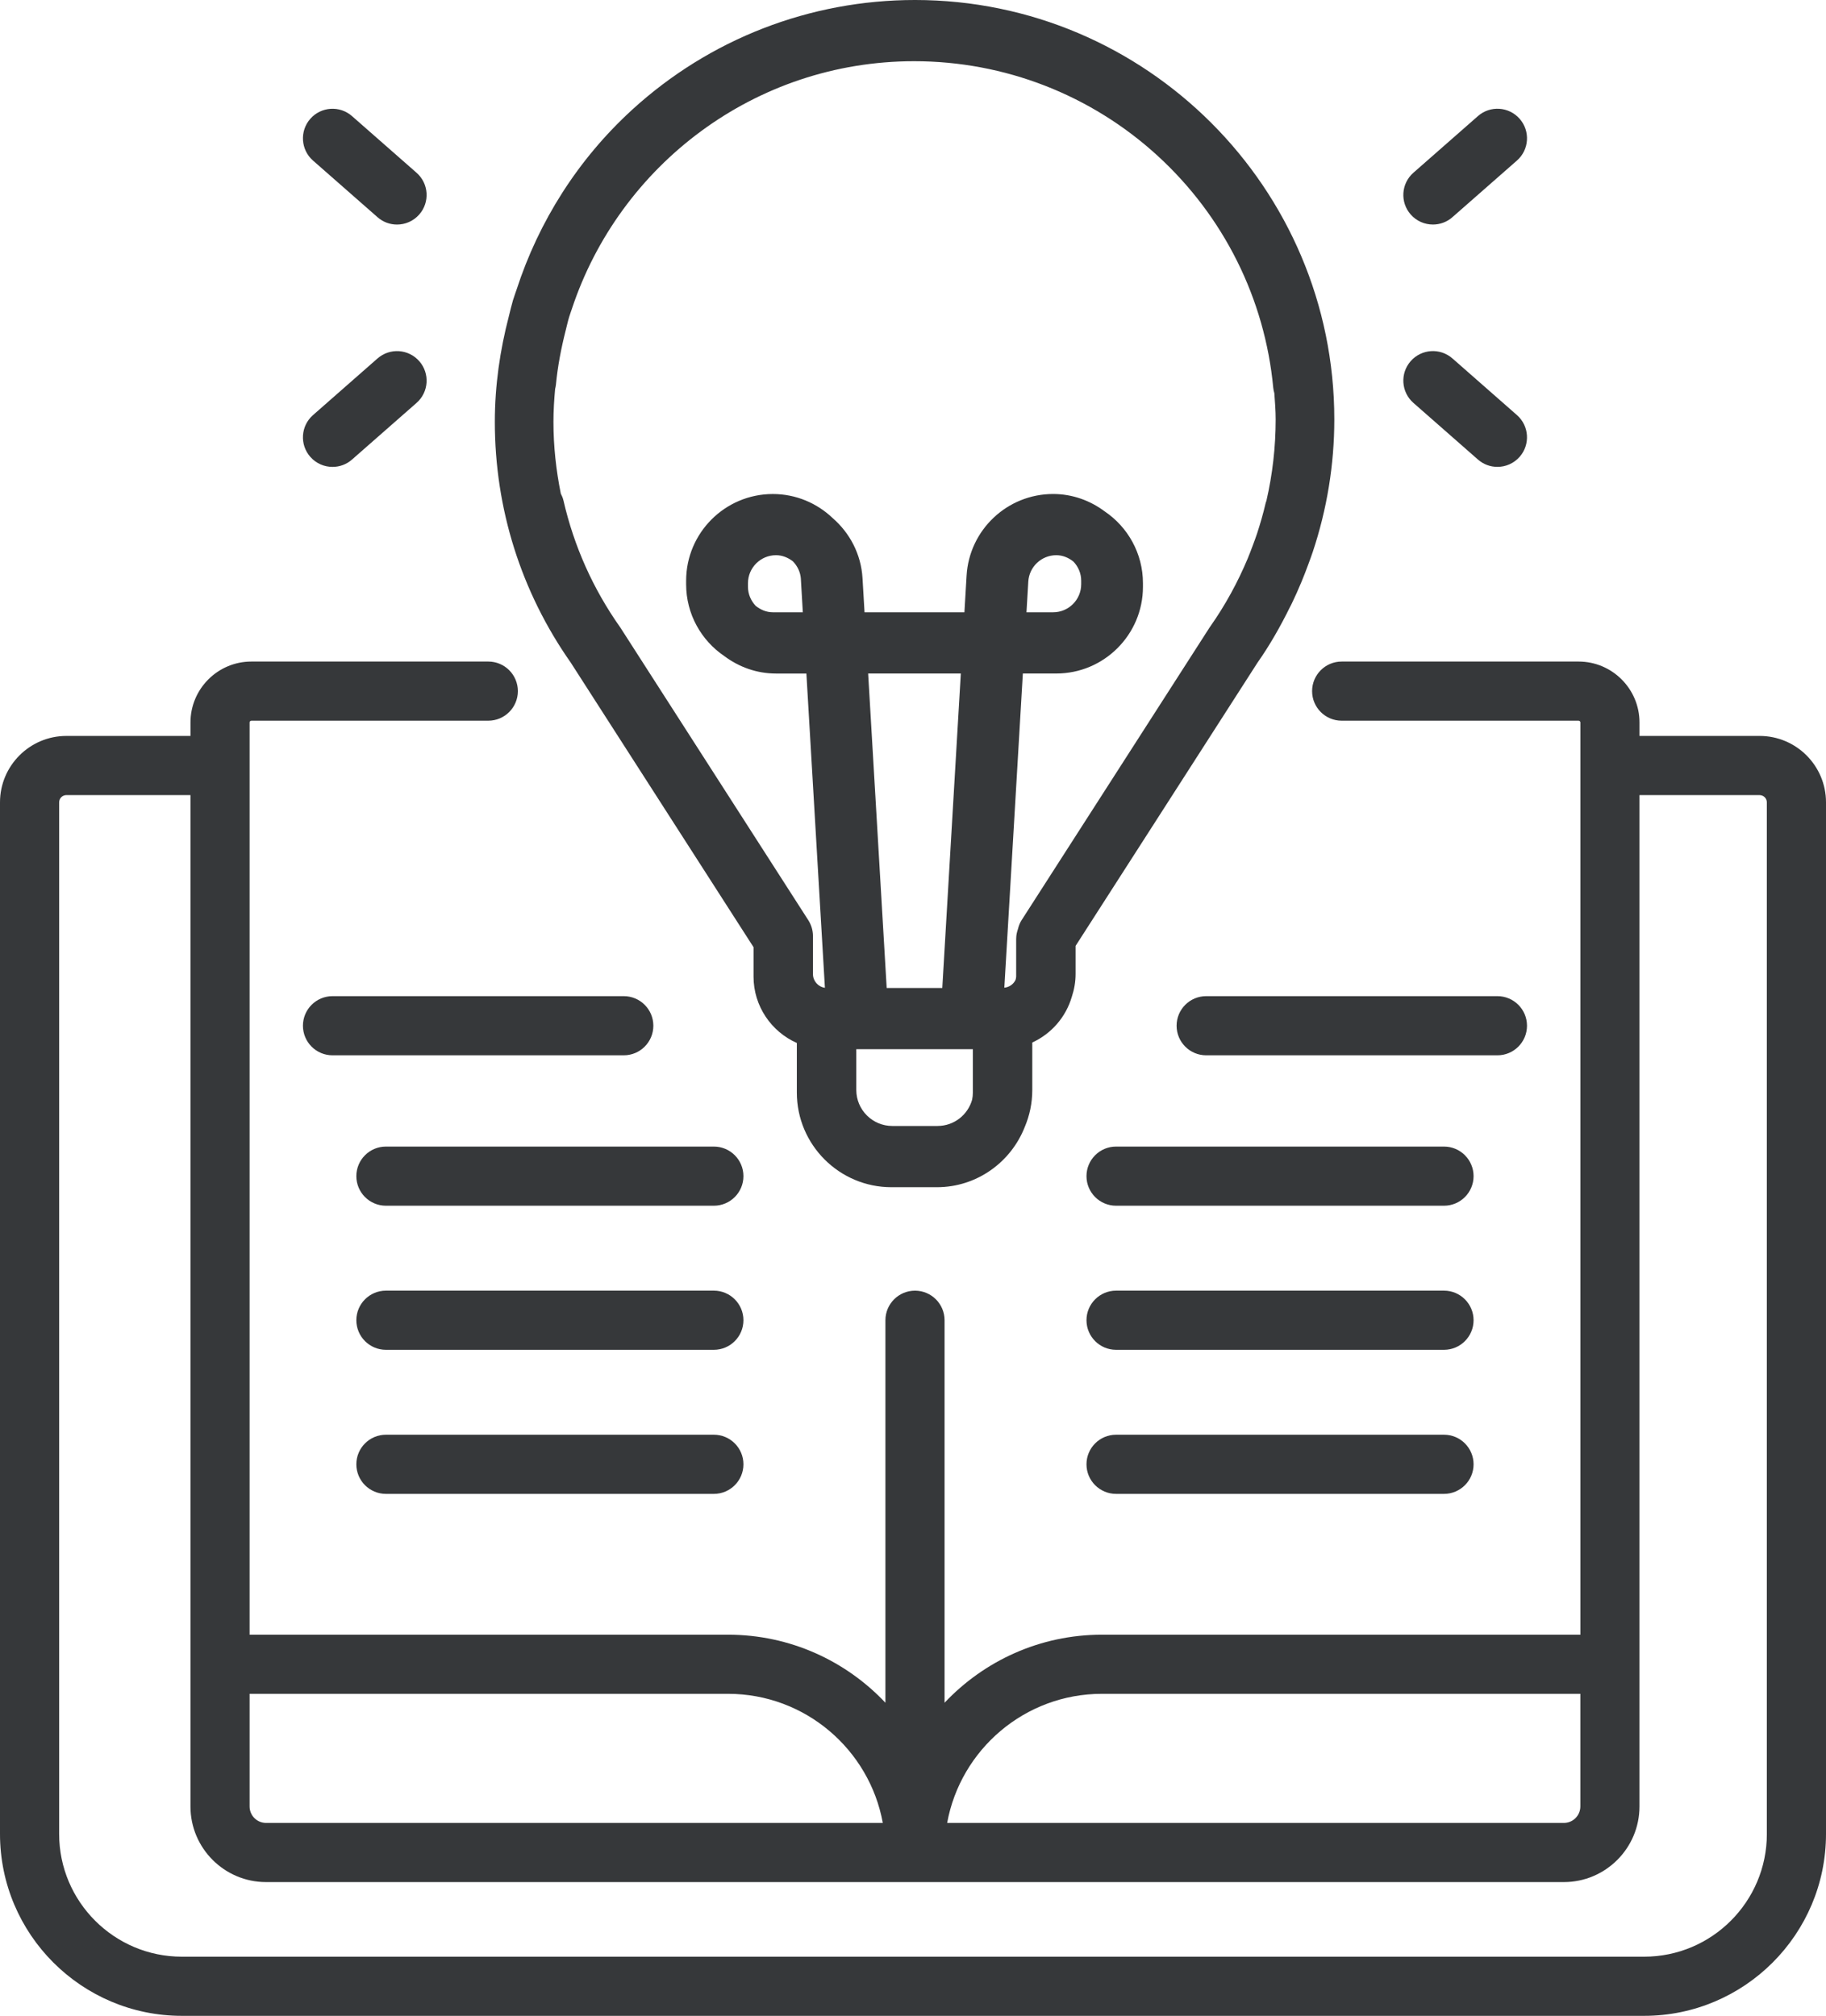
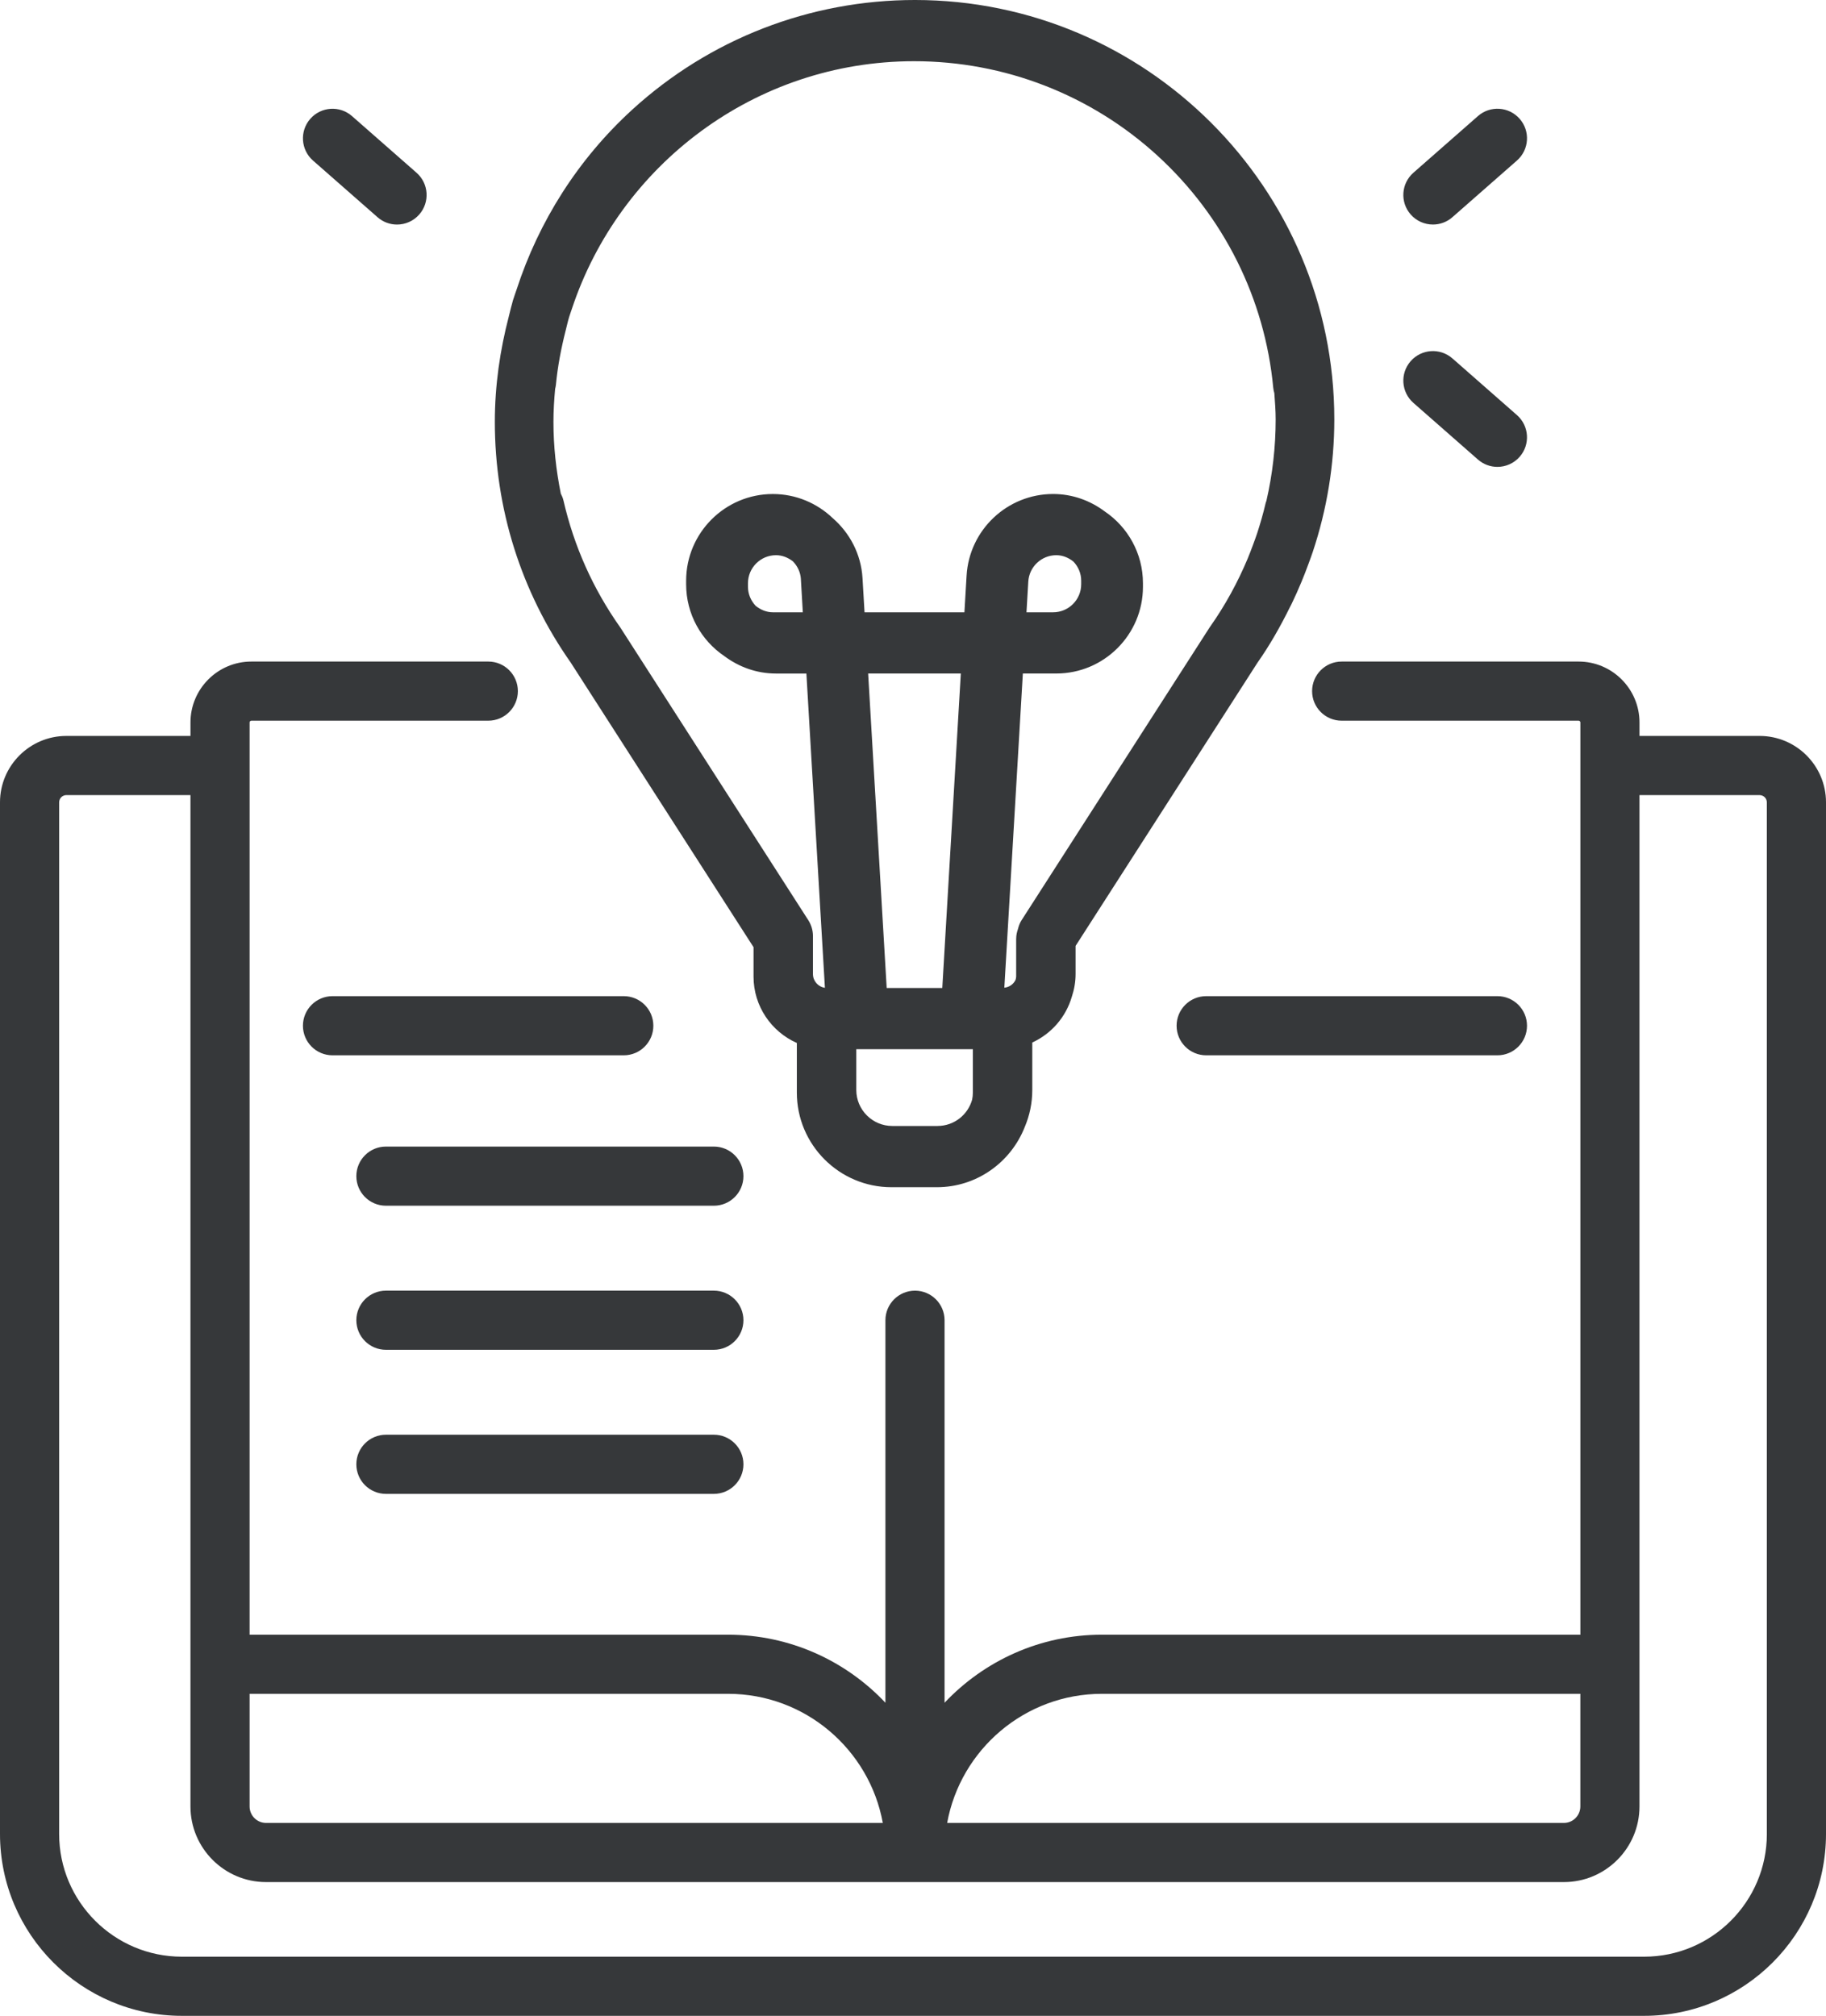
<svg xmlns="http://www.w3.org/2000/svg" id="Capa_1" width="82.434" height="91" version="1.1" viewBox="0 0 82.434 91">
  <path d="M58.25,27.378c.02-.04.041-.079.06-.119.158-.328.307-.659.446-.996.112-.266.213-.535.313-.805.066-.184.138-.366.198-.552.635-1.91.97-3.919.97-5.975-.001-10.438-8.493-18.931-18.931-18.931-4.743,0-9.28,1.762-12.776,4.962-2.436,2.229-4.206,5.028-5.208,8.107-.054.163-.114.324-.165.489-.07.238-.125.481-.186.722-.398,1.526-.632,3.118-.632,4.767,0,3.918,1.187,7.677,3.432,10.872l8.247,12.839v1.327c0,1.337.805,2.488,1.955,2.998v2.239c0,2.356,1.917,4.272,4.272,4.272h2.048c1.808,0,3.349-1.133,3.971-2.724.217-.512.338-1.074.338-1.665v-2.143c.86-.395,1.519-1.148,1.786-2.069.107-.323.169-.666.169-1.025v-1.268l8.21-12.782c.569-.809,1.05-1.663,1.481-2.54ZM45.874,42.369v1.715c0,.053-.015.101-.028.15-.092.196-.281.33-.506.353l.836-14.183h1.508c2.158,0,3.914-1.756,3.914-3.914v-.161c0-1.349-.687-2.542-1.729-3.245-.652-.486-1.452-.784-2.326-.784-2.069,0-3.785,1.618-3.907,3.684l-.098,1.657h-4.509l-.091-1.541c-.064-1.089-.579-2.046-1.349-2.714-.705-.672-1.657-1.085-2.7-1.085-2.158,0-3.914,1.756-3.914,3.914v.161c0,1.349.687,2.542,1.729,3.245.652.486,1.452.784,2.326.784h1.374l.836,14.187c-.305-.044-.54-.305-.54-.622v-1.715c0-.254-.073-.502-.21-.716l-8.472-13.19c-.01-.016-.021-.032-.032-.047-1.218-1.728-2.076-3.649-2.549-5.708-.026-.112-.069-.214-.12-.312-.213-1.056-.332-2.137-.332-3.235,0-.504.031-1.001.076-1.493.013-.057.028-.112.034-.172.079-.837.237-1.657.441-2.461.053-.203.096-.41.157-.61.037-.125.085-.245.124-.369,2.148-6.483,8.257-11.179,15.452-11.179,4.08,0,7.982,1.516,10.989,4.267,2.988,2.735,4.842,6.452,5.221,10.467.008.087.026.171.05.252.028.392.06.783.06,1.181,0,1.251-.142,2.483-.418,3.678-.011.034-.026.065-.034.1-.107.465-.239.919-.385,1.369-.06.181-.127.359-.193.538-.074.203-.153.403-.234.602-.452,1.077-1.016,2.112-1.701,3.083-.011.015-.022.031-.032.047l-8.472,13.19c-.079.122-.13.258-.164.398-.049.14-.081.284-.081.434ZM36.155,26.139l.088,1.501h-1.352c-.299,0-.563-.119-.779-.293-.21-.226-.345-.524-.345-.857v-.161c0-.698.568-1.266,1.266-1.266.289,0,.547.112.762.277.204.21.342.486.361.799ZM48.81,26.213v.161c0,.698-.568,1.266-1.266,1.266h-1.204l.082-1.385c.039-.668.594-1.192,1.264-1.192.299,0,.563.119.779.293.21.226.345.524.345.857ZM42.33,50.829h-2.048c-.896,0-1.625-.729-1.625-1.625v-1.841h5.262v1.957c0,.111-.011.219-.033.323-.193.682-.814,1.185-1.557,1.185ZM39.193,30.404h4.183l-.837,14.196h-2.51l-.837-14.196Z" style="fill: #36383a;" />
  <path d="M79.437,33.222h-5.423v-.609c0-1.516-1.234-2.749-2.749-2.749h-10.696c-.737,0-1.335.598-1.335,1.335s.598,1.335,1.335,1.335h10.696c.044,0,.08.036.08.08v11.657h-0v29.523h-21.598c-2.797,0-5.322,1.183-7.105,3.072v-17.267c0-.737-.598-1.335-1.335-1.335s-1.335.598-1.335,1.335v17.267c-1.783-1.889-4.308-3.072-7.105-3.072H11.268v-41.18c0-.044.036-.08.08-.08h10.696c.737,0,1.335-.598,1.335-1.335s-.598-1.335-1.335-1.335h-10.696c-1.516,0-2.749,1.234-2.749,2.749v.609H2.997c-1.653,0-2.997,1.345-2.997,2.997v46.571c0,4.527,3.683,8.21,8.21,8.21h66.014c4.527,0,8.21-3.683,8.21-8.21v-46.571c0-1.653-1.344-2.997-2.997-2.997ZM49.746,76.463h21.598v5.085c0,.41-.334.744-.744.744h-27.841c.603-3.311,3.506-5.829,6.988-5.829ZM11.268,76.463h9.838s.001-0.0.001-0h5.692s.001 0.0.001 0h6.066c3.482,0,6.385,2.518,6.988,5.829H12.012c-.41,0-.744-.334-.744-.744v-5.085ZM79.764,82.79c0,3.055-2.485,5.54-5.54,5.54H8.21c-3.055,0-5.54-2.485-5.54-5.54v-46.571c0-.18.147-.327.327-.327h5.601v45.656c0,1.882,1.531,3.414,3.414,3.414h58.587c1.883,0,3.414-1.531,3.414-3.414v-32.657s0-.001 0-.001v-12.997h5.423c.18,0,.327.147.327.327v46.571Z" style="fill: #36383a;" />
  <path d="M64.689,10.136c.313,0,.627-.109.88-.332l2.913-2.557c.554-.486.609-1.33.122-1.884s-1.33-.609-1.884-.122l-2.913,2.557c-.554.486-.609,1.33-.122,1.884.264.301.633.454,1.004.454Z" style="fill: #36383a;" />
  <path d="M65.569,16.181c-.554-.487-1.397-.432-1.884.122-.487.554-.432,1.397.122,1.884l2.913,2.557c.254.223.567.332.88.332.371,0,.74-.154,1.004-.454.486-.554.432-1.397-.122-1.884l-2.913-2.558Z" style="fill: #36383a;" />
  <path d="M17.043,9.805c.253.223.567.332.88.332.371,0,.74-.154,1.004-.454.486-.554.432-1.398-.122-1.884l-2.913-2.557c-.554-.487-1.397-.432-1.884.122-.486.554-.432,1.397.122,1.884l2.913,2.557Z" style="fill: #36383a;" />
-   <path d="M17.043,16.181l-2.913,2.558c-.554.486-.609,1.33-.122,1.884.264.301.633.454,1.004.454.313,0,.627-.109.88-.332l2.913-2.557c.554-.486.609-1.33.122-1.884-.486-.554-1.33-.609-1.884-.122Z" style="fill: #36383a;" />
  <path d="M29.495,46.304c0-.737-.598-1.335-1.335-1.335h-13.149c-.737,0-1.335.598-1.335,1.335s.598,1.335,1.335,1.335h13.149c.737,0,1.335-.598,1.335-1.335Z" style="fill: #36383a;" />
  <path d="M32.227,51.759h-14.805c-.737,0-1.335.598-1.335,1.335s.598,1.335,1.335,1.335h14.805c.737,0,1.335-.598,1.335-1.335s-.598-1.335-1.335-1.335Z" style="fill: #36383a;" />
  <path d="M32.227,58.263h-14.805c-.737,0-1.335.598-1.335,1.335s.598,1.335,1.335,1.335h14.805c.737,0,1.335-.598,1.335-1.335s-.598-1.335-1.335-1.335Z" style="fill: #36383a;" />
  <path d="M32.227,64.767h-14.805c-.737,0-1.335.598-1.335,1.335s.598,1.335,1.335,1.335h14.805c.737,0,1.335-.598,1.335-1.335s-.598-1.335-1.335-1.335Z" style="fill: #36383a;" />
  <path d="M68.936,46.304c0-.737-.598-1.335-1.335-1.335h-13.149c-.737,0-1.335.598-1.335,1.335s.598,1.335,1.335,1.335h13.149c.737,0,1.335-.598,1.335-1.335Z" style="fill: #36383a;" />
-   <path d="M65.189,51.759h-14.805c-.737,0-1.335.598-1.335,1.335s.598,1.335,1.335,1.335h14.805c.737,0,1.335-.598,1.335-1.335s-.598-1.335-1.335-1.335Z" style="fill: #36383a;" />
-   <path d="M65.189,58.263h-14.805c-.737,0-1.335.598-1.335,1.335s.598,1.335,1.335,1.335h14.805c.737,0,1.335-.598,1.335-1.335s-.598-1.335-1.335-1.335Z" style="fill: #36383a;" />
-   <path d="M65.189,64.767h-14.805c-.737,0-1.335.598-1.335,1.335s.598,1.335,1.335,1.335h14.805c.737,0,1.335-.598,1.335-1.335s-.598-1.335-1.335-1.335Z" style="fill: #36383a;" />
</svg>